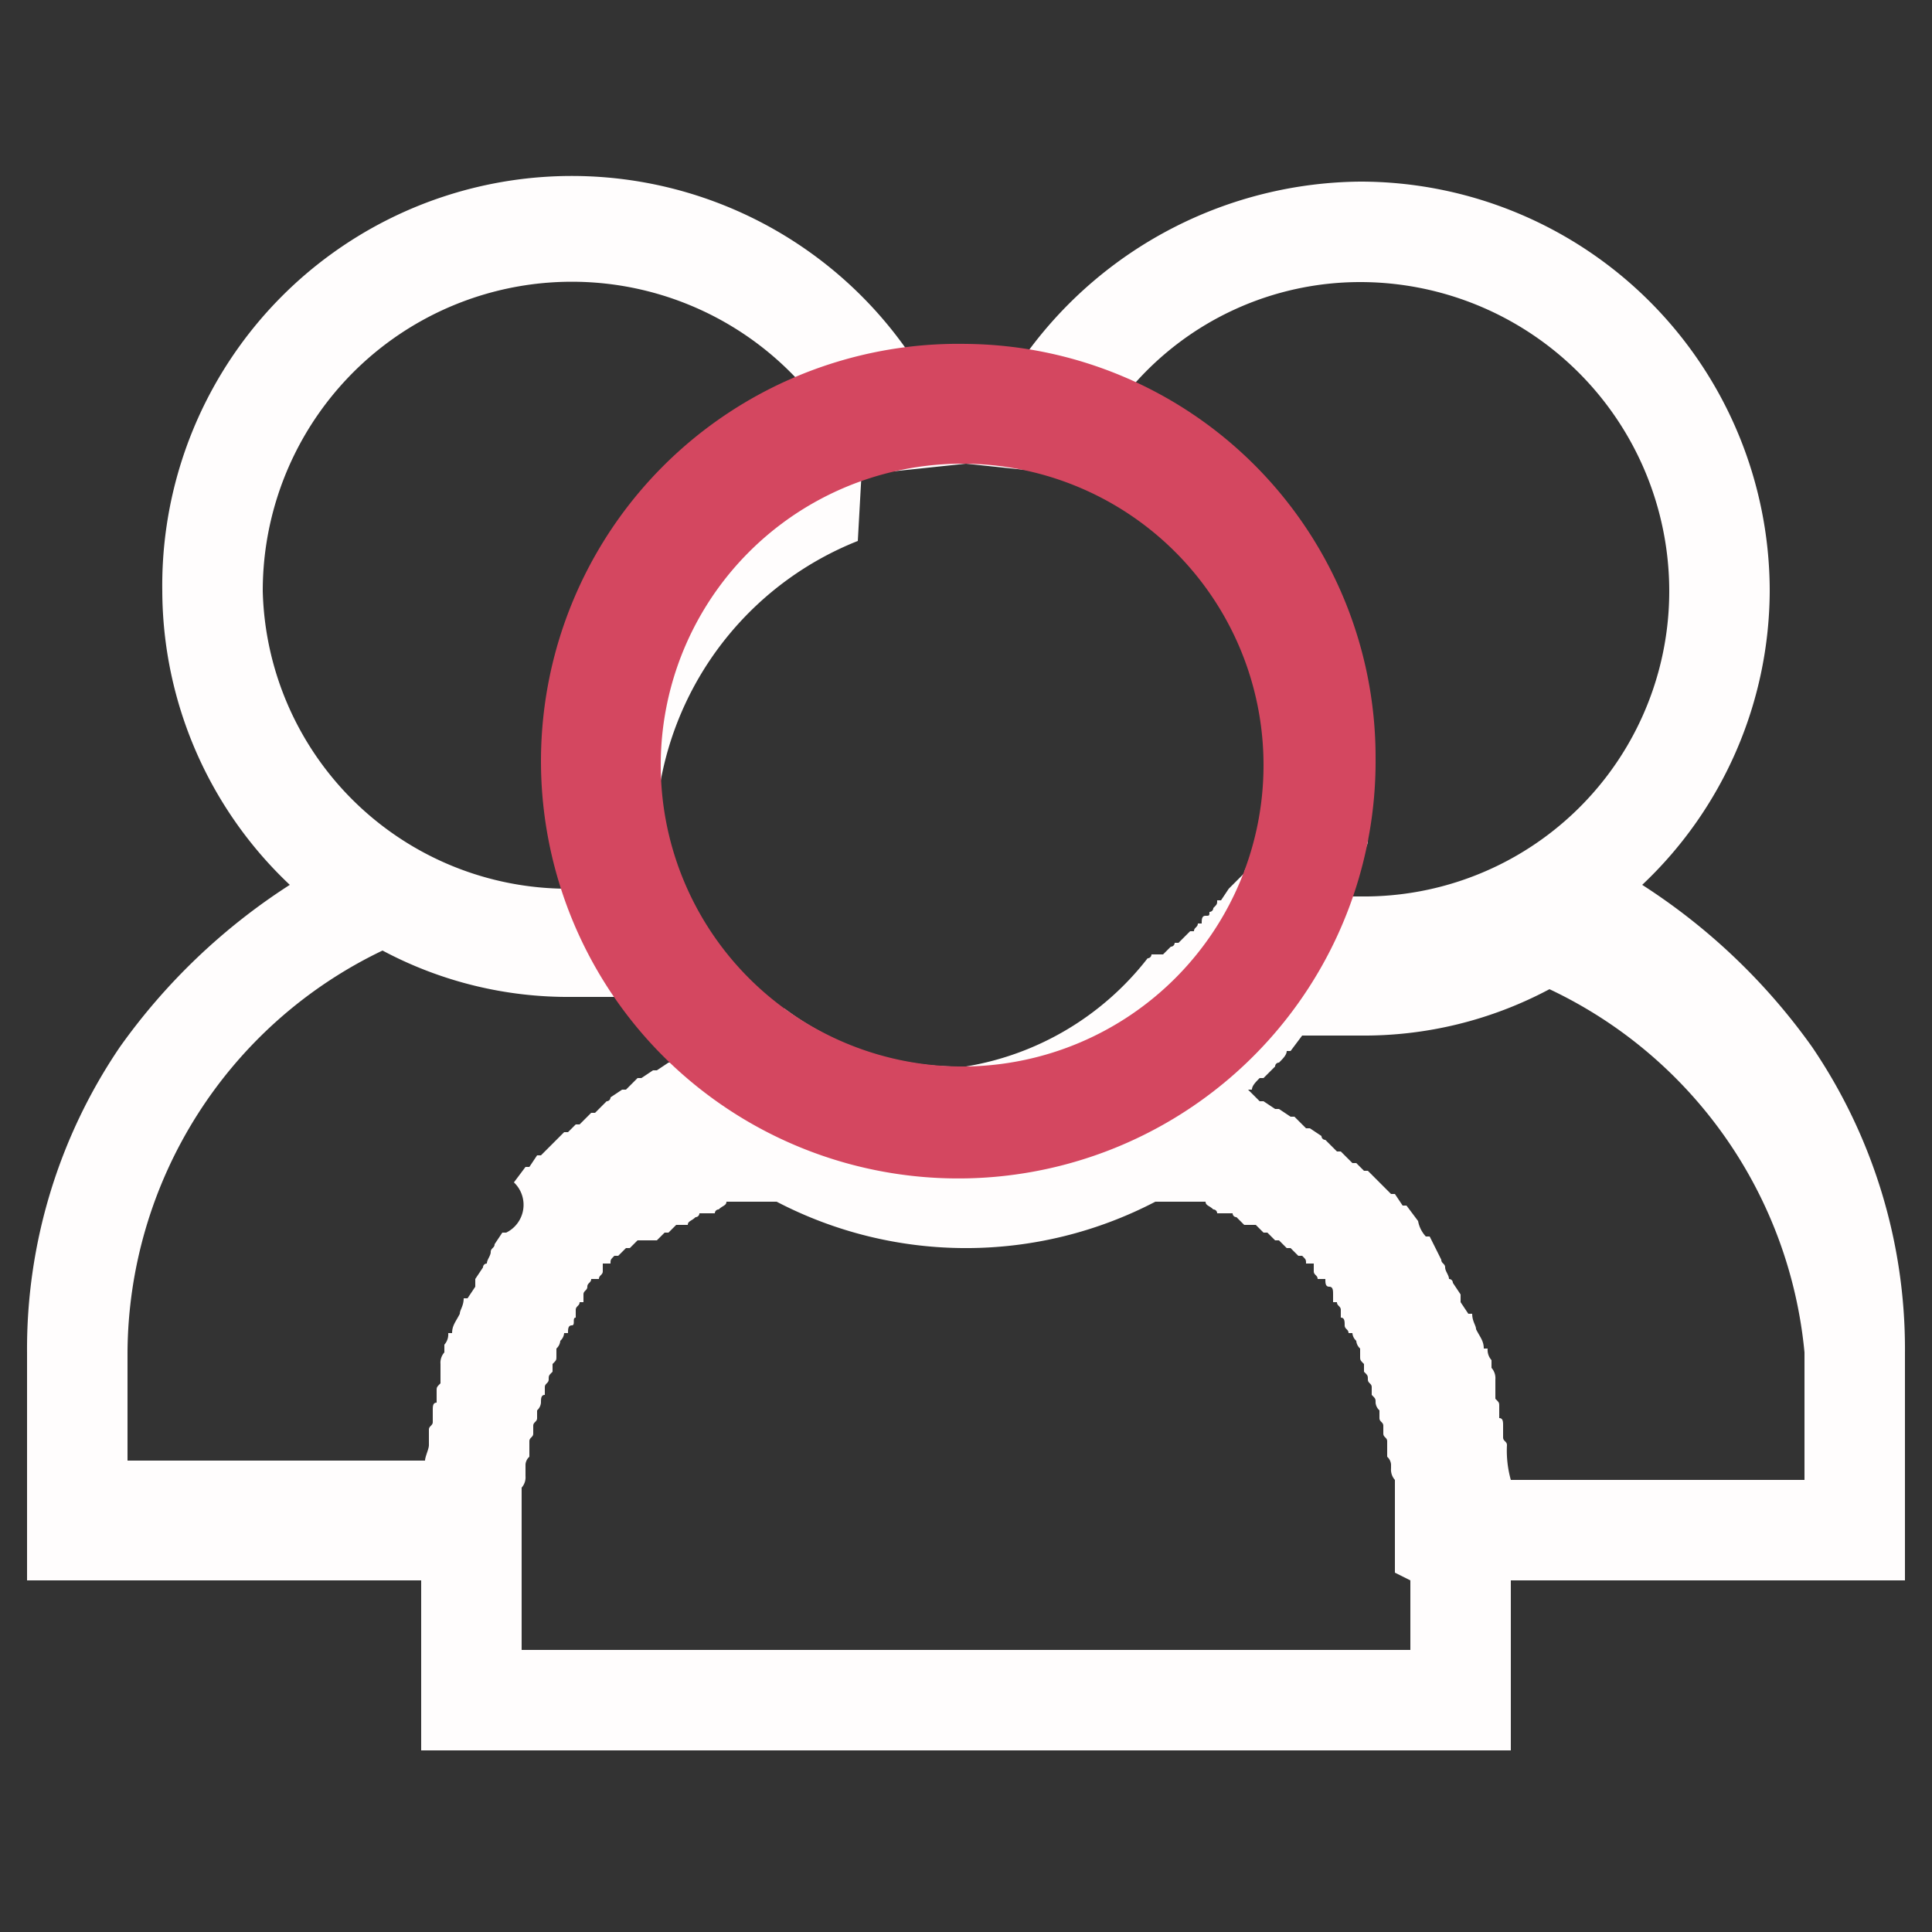
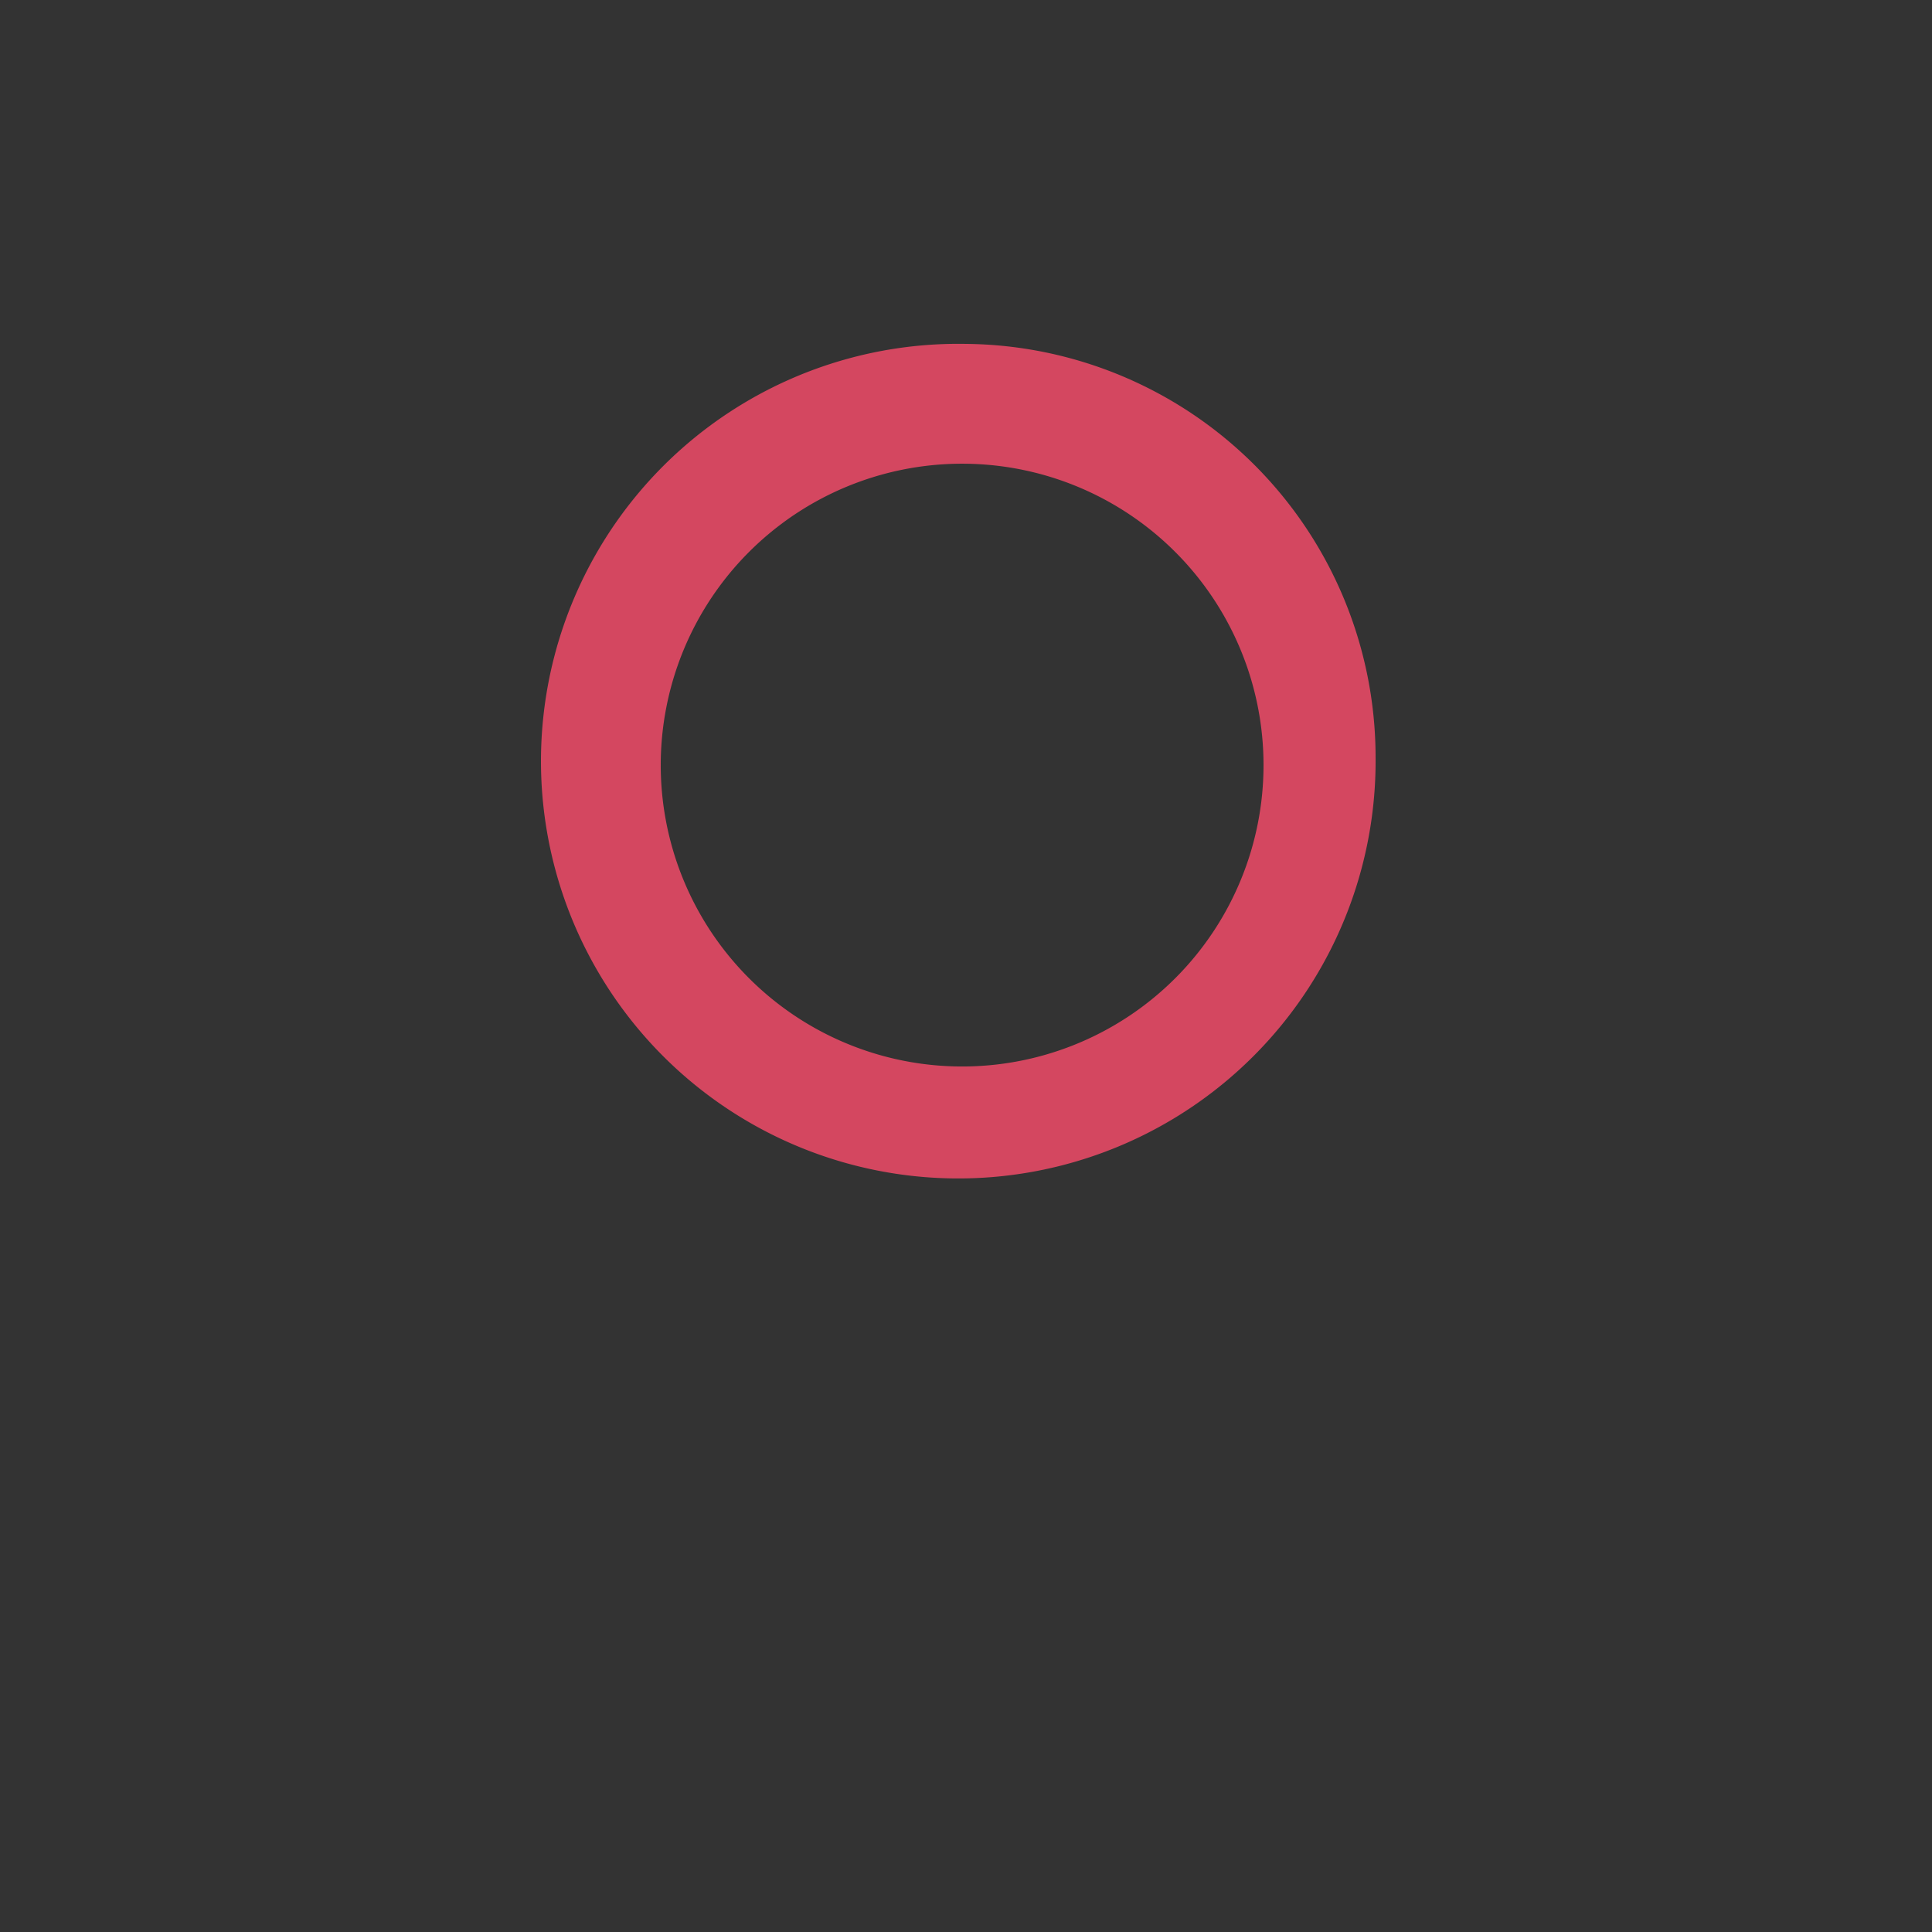
<svg xmlns="http://www.w3.org/2000/svg" viewBox="0 0 50 50">
  <rect x="0" y="0" width="50" height="50" fill="#333333" stroke="none" />
-   <path d="M17.1,18.4h0v.3h0a.4.4,0,0,1-.1.3h0V20h0c.1.1.1.2.1.4h0v.2h0c0,.1.1.2.1.3v.2a.1.1,0,0,0,.1.1v.2a.4.4,0,0,0,.1.3h0c0,.1.1.1.1.2h0a.4.4,0,0,1,.1.3h.1c0,.1.1.2.1.3h0l.2.2h0l.2.2h0l.2.3h.1c0,.1,0,.1.1.2a.1.1,0,0,0,.1.1c0,.1,0,.1.1.1s.1.1.1.2H19c0,.1.1.1.1.2h.1l.3.3h.1a.1.1,0,0,0,.1.1l.2.2h.4A7.5,7.5,0,0,0,25,27.6a7.5,7.5,0,0,0,4.7-1.5.1.1,0,0,0,.1-.1h.3l.2-.2a.1.1,0,0,0,.1-.1h.1l.3-.3h.1c0-.1.1-.1.1-.2h.1c0-.1.1-.1.1-.2s.1,0,.1-.1a.1.1,0,0,0,.1-.1c.1-.1.1-.1.1-.2h.1l.2-.3h0l.2-.2h0l.2-.2h0c0-.1.1-.2.1-.3h.1c0-.1,0-.2.1-.2v-.2c0-.1.1-.1.1-.2h0c0-.1.1-.1.1-.2v-.3a.1.1,0,0,0,.1-.1v-.2c0-.1.1-.2.1-.3h0v-.2h0c0-.2,0-.3.1-.4h0v-.3h0v-.3h0a.4.4,0,0,1-.1-.3h0v-.3h0a8.1,8.1,0,0,0-5.1-6.2h-.9L25,11.7l-1.9.2h-.9A8.3,8.3,0,0,0,17.1,18.4Z" style="fill:none" />
-   <path d="M35.5,18.6h0c0,.2.1.3.1.4v.6h0v.7a.3.3,0,0,0-.1.2v1a.4.4,0,0,1-.1.3h0L35,23.2h.2a7.9,7.9,0,0,0,8-7.9,8,8,0,0,0-8-8A7.8,7.8,0,0,0,29.3,10l1.5.4L29.3,10h-.1A10.4,10.4,0,0,1,35.5,18.6Z" style="fill:none" />
  <path d="M13.7,31l.2-.3H14l.3-.3h0l.3-.3h.1l.2-.2H15l.3-.3h.1l.3-.3a.1.1,0,0,0,.1-.1l.3-.2h.1l.3-.3h.1l.3-.2H17l.3-.2h.1l.3-.3h-.1c0-.1-.1-.2-.2-.3h-.1l-.3-.3a.1.1,0,0,0-.1-.1c-.1-.1-.2-.2-.2-.3h-.1l-.3-.4H14.8a10.2,10.2,0,0,1-4.9-1.2A11.6,11.6,0,0,0,3.3,35v3.3h7.6c0-.1.1-.3.1-.4h0v-.4c0-.1.1-.1.1-.2v-.3c0-.1,0-.2.1-.2v-.3c0-.1,0-.1.1-.2v-.5a.4.4,0,0,1,.1-.3v-.2a.4.4,0,0,0,.1-.3h.1c0-.2.1-.3.2-.5h0c0-.1.1-.2.1-.4h.1l.2-.3v-.2l.2-.3a.1.1,0,0,1,.1-.1c0-.1.1-.2.1-.3s.1-.1.1-.2L13,32h.1a.8.8,0,0,0,.2-.4l.3-.4Z" style="fill:none" />
  <path d="M14.8,23.2H15L14.7,22h0a.4.4,0,0,1-.1-.3v-.9a.4.4,0,0,0-.1-.3V19.2h0c0-.2.1-.3.1-.5h0A10.4,10.4,0,0,1,20.8,10a8,8,0,0,0-14,5.3A7.9,7.9,0,0,0,14.8,23.2Z" style="fill:none" />
-   <path d="M40.1,24.6a10.2,10.2,0,0,1-4.9,1.2H33.7l-.3.4h-.1c0,.1-.1.2-.2.3a.1.1,0,0,0-.1.1l-.3.3h-.1c-.1.1-.2.2-.2.3h-.1l.3.3h.1l.3.2h.1l.3.2h.1l.3.3h.1l.3.2a.1.1,0,0,0,.1.1l.3.3h.1l.3.3h.1l.2.2h.1l.3.3h0l.3.3h.1l.2.3h.1l.3.4a.8.8,0,0,0,.2.4H37l.2.3c0,.1,0,.1.1.2s.1.2.1.3a.1.1,0,0,1,.1.1l.2.3v.2l.2.3H38c0,.2.1.3.1.4h0c.1.2.2.3.2.5h.1a.4.4,0,0,0,.1.3v.2a.4.4,0,0,1,.1.3v.5c.1.1.1.1.1.2v.3c.1,0,.1.1.1.2v.3c0,.1.1.1.1.2a2.8,2.8,0,0,0,.1.9h7.6V35A11.6,11.6,0,0,0,40.1,24.6Z" style="fill:none" />
  <path d="M36.5,38.9v-.5a.4.4,0,0,1-.1-.3h0v-.3a.3.3,0,0,0-.1-.2v-.4c0-.1-.1-.1-.1-.2v-.2c0-.1-.1-.1-.1-.2v-.2a.3.3,0,0,1-.1-.2c0-.1,0-.1-.1-.2v-.2c0-.1-.1-.1-.1-.2s0-.1-.1-.2v-.2c-.1-.1-.1-.1-.1-.2v-.2a.3.3,0,0,1-.1-.2.3.3,0,0,1-.1-.2h-.1c0-.1,0-.2-.1-.2s0-.2-.1-.2v-.2c0-.1-.1-.1-.1-.2h-.1v-.2c0-.1-.1-.1-.1-.2s-.1-.1-.1-.2h-.2c0-.1-.1-.1-.1-.2v-.2h-.2c0-.1,0-.1-.1-.2h-.1l-.2-.2h-.1l-.2-.2H33l-.2-.2h-.1l-.2-.2h-.3l-.2-.2a.1.1,0,0,1-.1-.1h-.4a.1.1,0,0,0-.1-.1c-.1-.1-.2-.1-.2-.2H29.9a10.6,10.6,0,0,1-9.8,0H18.8c0,.1-.1.1-.2.2a.1.1,0,0,0-.1.1h-.4a.1.1,0,0,1-.1.1c-.1.1-.2.1-.2.2h-.3l-.2.2h-.1l-.2.2h-.1l-.2.2h-.1l-.2.2h-.1c-.1.1-.1.1-.1.2H16v.2c0,.1-.1.1-.1.2h-.2c0,.1,0,.2-.1.2s-.1.1-.1.2v.2h-.1c0,.1-.1.1-.1.2v.2c-.1,0-.1.1-.1.2s-.1.1-.1.2h-.1a.3.3,0,0,1-.1.2.3.3,0,0,1-.1.2v.2c0,.1,0,.1-.1.2v.2c-.1.1-.1.1-.1.2s-.1.1-.1.2v.2c-.1,0-.1.1-.1.2a.3.3,0,0,1-.1.2v.2c0,.1-.1.1-.1.2v.2c0,.1-.1.1-.1.2v.4a.3.3,0,0,0-.1.2V38h0a.4.4,0,0,1-.1.3v.5h0v3.7h23V39Z" style="fill:none" />
-   <path d="M49.3,35a13.9,13.9,0,0,0-2.4-7.9,16,16,0,0,0-4.4-4.2,10.5,10.5,0,0,0,3.3-7.6A10.6,10.6,0,0,0,35.2,4.7a10.8,10.8,0,0,0-8.6,4.4l2.7.9a7.8,7.8,0,0,1,5.9-2.7,8,8,0,0,1,8,8,7.9,7.9,0,0,1-8,7.9H35l.3-1.2h0a.4.4,0,0,0,.1-.3v-1a.3.3,0,0,1,.1-.2v-.7h0V19c0-.1-.1-.2-.1-.4h0A10.4,10.4,0,0,0,29.2,10h.1l-2.7-.9H23.5A10.6,10.6,0,0,0,4.2,15.3a10.5,10.5,0,0,0,3.3,7.6,16,16,0,0,0-4.4,4.2A13.9,13.9,0,0,0,.7,35v5.9H10.9v4.4H39.1V40.9H49.3V35Zm-27-22.8h.8l1.9-.2,1.9.2h.9a8.1,8.1,0,0,1,5.1,6.2h0v.3h0a.4.4,0,0,0,.1.3h0v.3h0V20h0c-.1.1-.1.2-.1.4h0v.2h0c0,.1-.1.2-.1.3v.2a.1.1,0,0,1-.1.1v.3c0,.1-.1.1-.1.2h0c0,.1-.1.1-.1.2v.2c-.1,0-.1.1-.1.2h-.1c0,.1-.1.2-.1.3h0l-.2.2h0l-.2.2h0l-.2.3h-.1c0,.1,0,.1-.1.2a.1.1,0,0,1-.1.1c0,.1,0,.1-.1.1s-.1.1-.1.2H31c0,.1-.1.1-.1.2h-.1l-.3.3h-.1a.1.1,0,0,1-.1.1l-.2.2h-.3a.1.1,0,0,1-.1.1A7.5,7.5,0,0,1,25,27.6a7.5,7.5,0,0,1-4.7-1.5h-.4l-.2-.2a.1.1,0,0,1-.1-.1h-.1l-.3-.3h-.1c0-.1-.1-.1-.1-.2h-.1c0-.1-.1-.1-.1-.2s-.1,0-.1-.1a.1.1,0,0,1-.1-.1c-.1-.1-.1-.1-.1-.2h-.1l-.2-.3h0l-.2-.2h0l-.2-.2h0c0-.1-.1-.2-.1-.3h-.1a.4.4,0,0,0-.1-.3h0c0-.1-.1-.1-.1-.2h0a.4.4,0,0,1-.1-.3v-.2a.1.1,0,0,1-.1-.1v-.2c0-.1-.1-.2-.1-.3h0v-.2h0c0-.2,0-.3-.1-.4h0v-.7h0a.4.4,0,0,0,.1-.3h0v-.3h0a8.3,8.3,0,0,1,5.1-6.2ZM6.8,15.3a8,8,0,0,1,14-5.3,10.4,10.4,0,0,0-6.3,8.6h0c0,.2-.1.3-.1.5h0v1.2a.4.4,0,0,1,.1.3v.9a.4.4,0,0,0,.1.3h0l.3,1.2h-.2A7.9,7.9,0,0,1,6.8,15.3Zm6.3,16.6H13l-.2.3c0,.1-.1.1-.1.2s-.1.2-.1.3a.1.1,0,0,0-.1.1l-.2.3v.2l-.2.3H12c0,.2-.1.3-.1.4h0c-.1.2-.2.3-.2.5h-.1a.4.4,0,0,1-.1.3v.2a.4.4,0,0,0-.1.3v.5c-.1.1-.1.1-.1.2v.3c-.1,0-.1.1-.1.2v.3c0,.1-.1.1-.1.2v.4h0c0,.1-.1.3-.1.4H3.3V35A11.6,11.6,0,0,1,9.9,24.6a10.2,10.2,0,0,0,4.9,1.2h1.5l.3.4h.1c0,.1.1.2.2.3a.1.1,0,0,1,.1.1l.3.3h.1c.1.1.2.2.2.3h.1l-.3.3h-.1l-.3.2h-.1l-.3.2h-.1l-.3.3h-.1l-.3.2a.1.1,0,0,1-.1.1l-.3.3h-.1l-.3.3h-.1l-.2.2h-.1l-.3.3h0l-.3.3h-.1l-.2.3h-.1l-.3.4A.8.8,0,0,1,13.1,31.9Zm23.4,9v1.8h-23V39h0v-.5a.4.4,0,0,0,.1-.3h0v-.3a.3.3,0,0,1,.1-.2v-.4c0-.1.1-.1.1-.2v-.2c0-.1.1-.1.1-.2v-.2a.3.3,0,0,0,.1-.2c0-.1,0-.2.1-.2v-.2c0-.1.1-.1.1-.2s0-.1.1-.2v-.2c.1-.1.1-.1.1-.2v-.2a.3.3,0,0,0,.1-.2.3.3,0,0,0,.1-.2h.1c0-.1,0-.2.1-.2s0-.2.1-.2v-.2c0-.1.1-.1.1-.2h.1v-.2c0-.1.1-.1.1-.2s.1-.1.1-.2h.2c0-.1.1-.1.1-.2v-.2h.2c0-.1,0-.1.1-.2h.1l.2-.2h.1l.2-.2H17l.2-.2h.1l.2-.2h.3c0-.1.1-.1.2-.2a.1.1,0,0,0,.1-.1h.4a.1.1,0,0,1,.1-.1c.1-.1.2-.1.2-.2h1.3a10.6,10.6,0,0,0,9.8,0h1.3c0,.1.1.1.2.2a.1.1,0,0,1,.1.1h.4a.1.1,0,0,0,.1.1l.2.2h.3l.2.2h.1l.2.2h.1l.2.2h.1l.2.2h.1c.1.1.1.1.1.2H34v.2c0,.1.1.1.1.2h.2c0,.1,0,.2.1.2s.1.1.1.2v.2h.1c0,.1.1.1.1.2v.2c.1,0,.1.1.1.2s.1.1.1.2h.1a.3.3,0,0,0,.1.2.3.3,0,0,0,.1.2v.2c0,.1,0,.1.1.2v.2c.1.1.1.1.1.2s.1.1.1.2v.2c.1.1.1.1.1.2a.3.3,0,0,0,.1.2v.2c0,.1.1.1.1.2v.2c0,.1.1.1.1.2v.4a.3.3,0,0,1,.1.2V38h0a.4.4,0,0,0,.1.3v.5h0v1.9Zm10.2-2.6H39.1a2.8,2.8,0,0,1-.1-.9c0-.1-.1-.1-.1-.2v-.3c0-.1,0-.2-.1-.2v-.3c0-.1,0-.1-.1-.2v-.5a.4.4,0,0,0-.1-.3v-.2a.4.4,0,0,1-.1-.3h-.1c0-.2-.1-.3-.2-.5h0c0-.1-.1-.2-.1-.4h-.1l-.2-.3v-.2l-.2-.3a.1.1,0,0,0-.1-.1c0-.1-.1-.2-.1-.3s-.1-.1-.1-.2L37,32h-.1a.8.8,0,0,1-.2-.4l-.3-.4h-.1l-.2-.3H36l-.3-.3h0l-.3-.3h-.1l-.2-.2H35l-.3-.3h-.1l-.3-.3a.1.1,0,0,1-.1-.1l-.3-.2h-.1l-.3-.3h-.1l-.3-.2H33l-.3-.2h-.1l-.3-.3h.1c0-.1.1-.2.2-.3h.1l.3-.3a.1.1,0,0,1,.1-.1c.1-.1.2-.2.2-.3h.1l.3-.4h1.5a10.2,10.2,0,0,0,4.9-1.2A11.6,11.6,0,0,1,46.7,35Z" style="fill:#fffdfd" />
  <path d="M25,8.9A10.8,10.8,0,1,0,35.6,19.6,10.7,10.7,0,0,0,25,8.9Zm0,18.7a7.8,7.8,0,1,1,7.7-7.8A7.8,7.8,0,0,1,25,27.6Z" style="fill:#d44760" />
</svg>